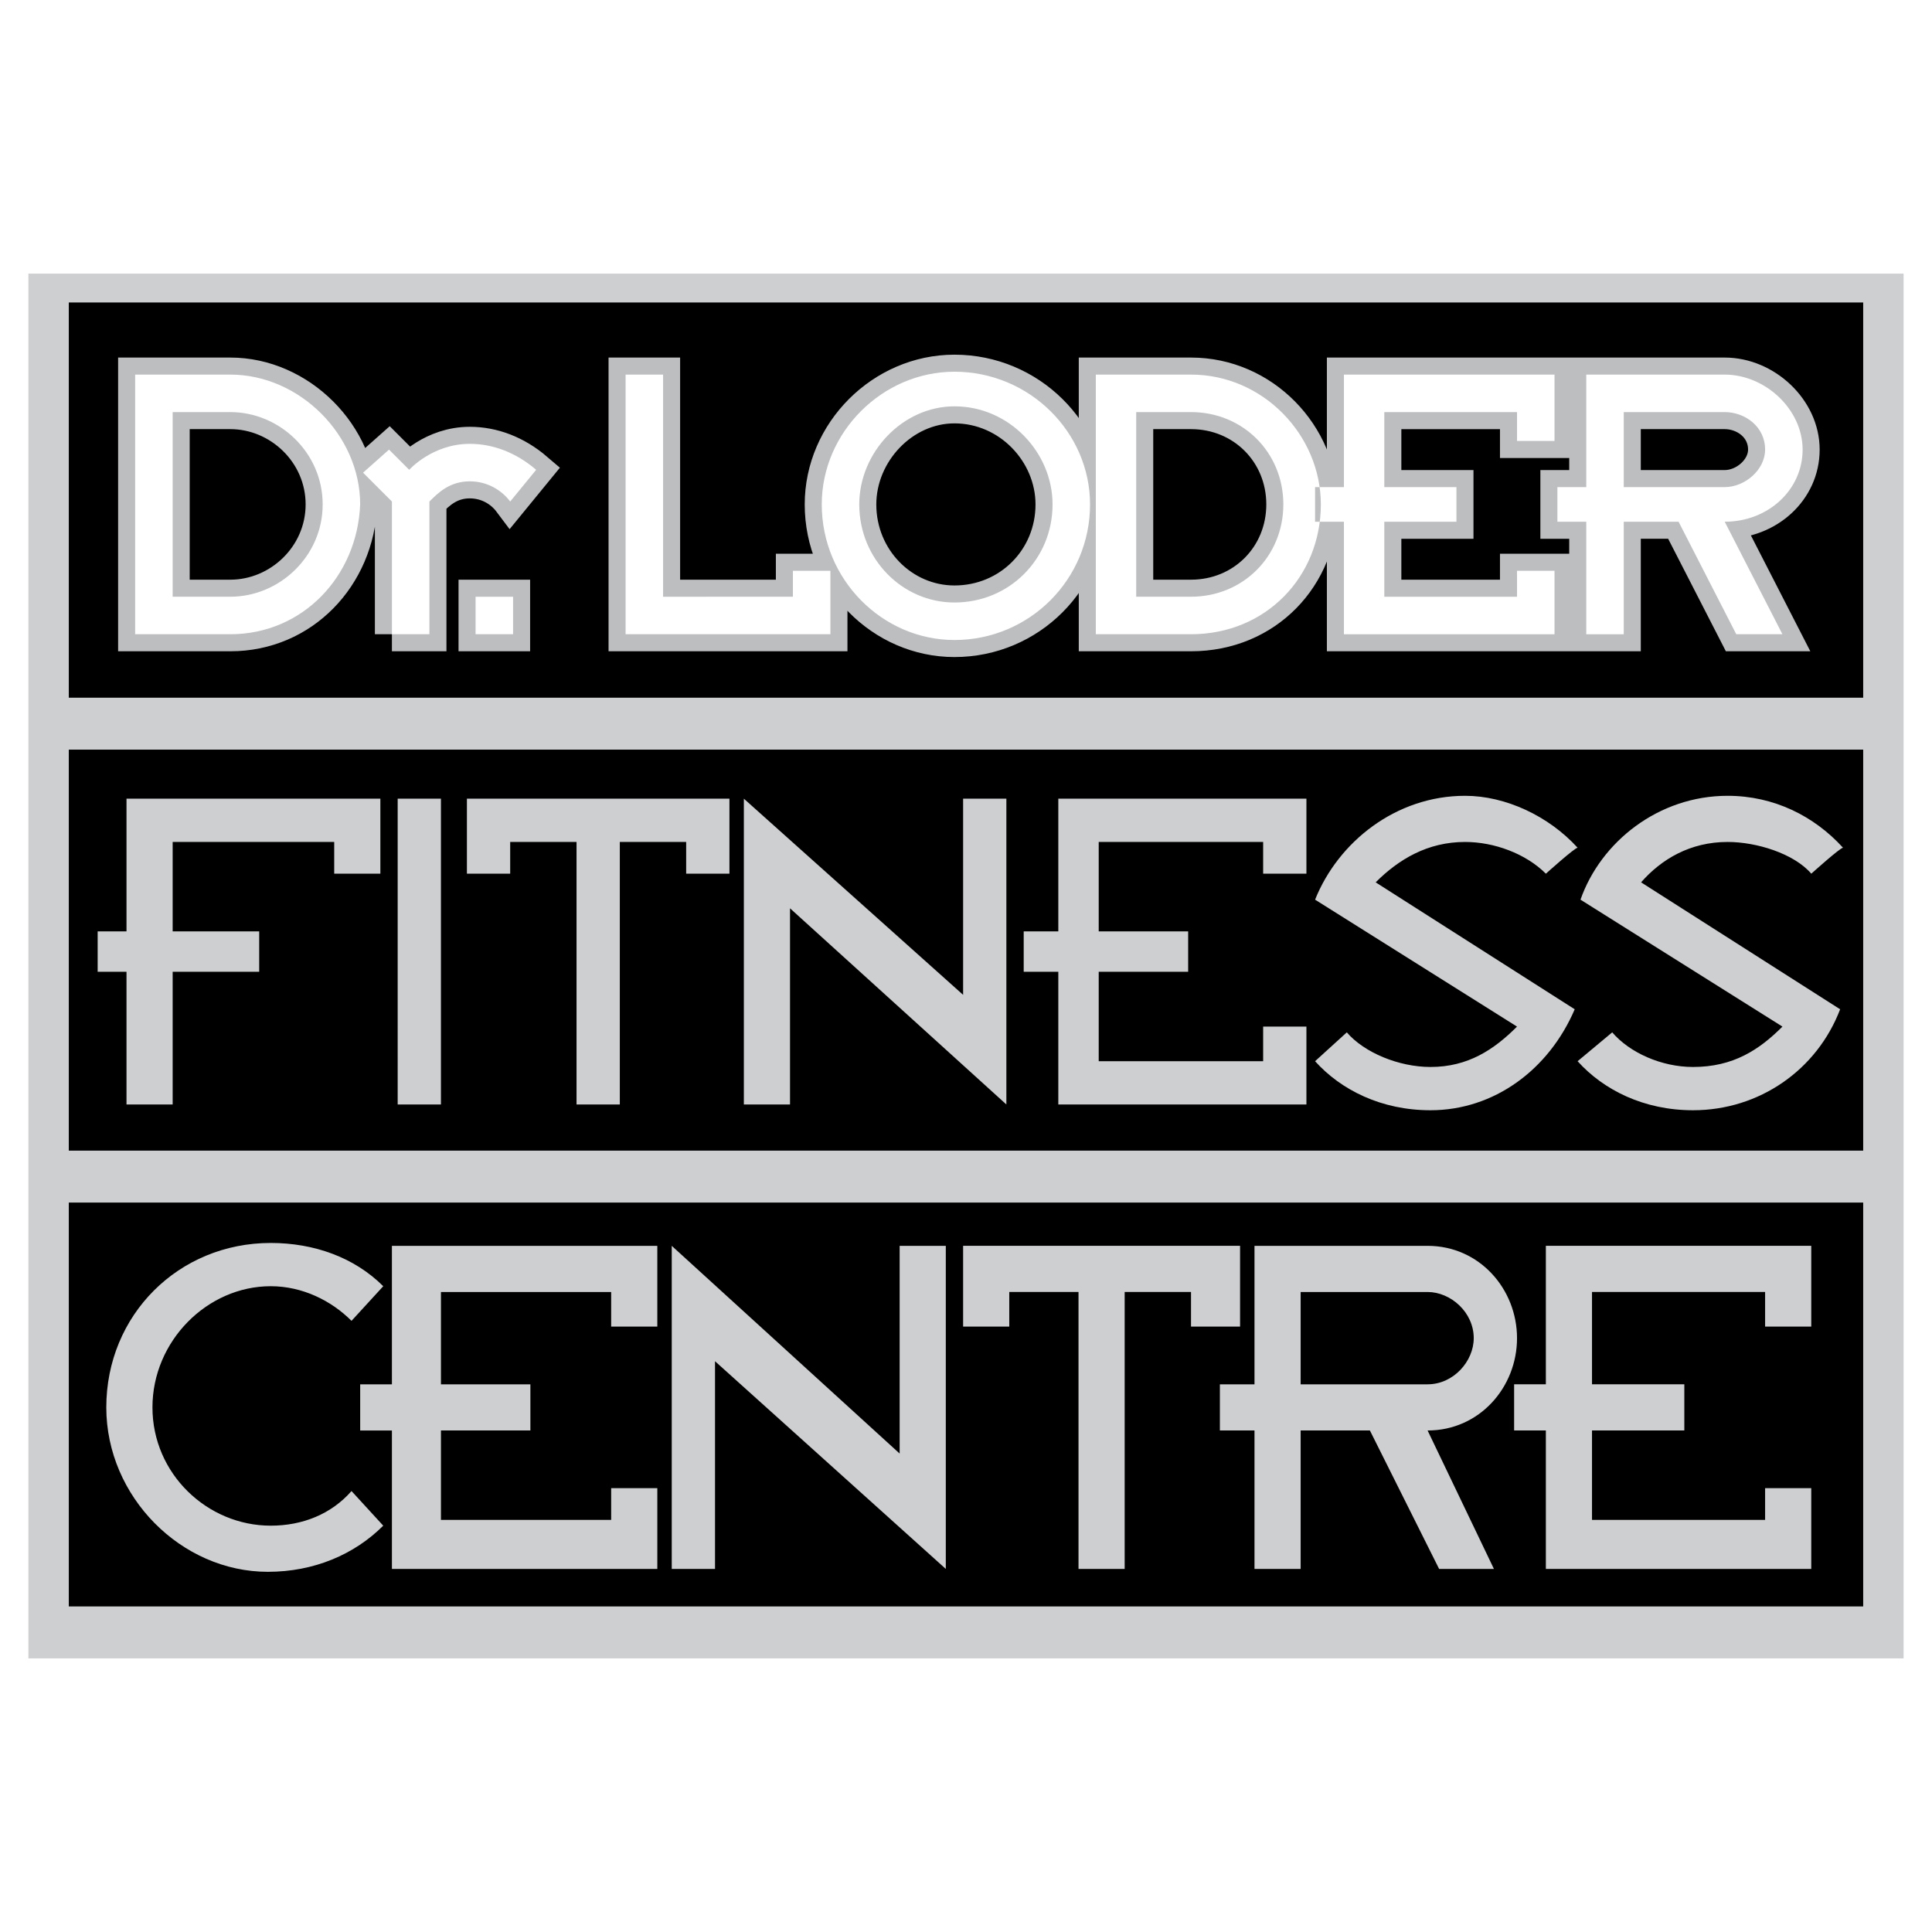
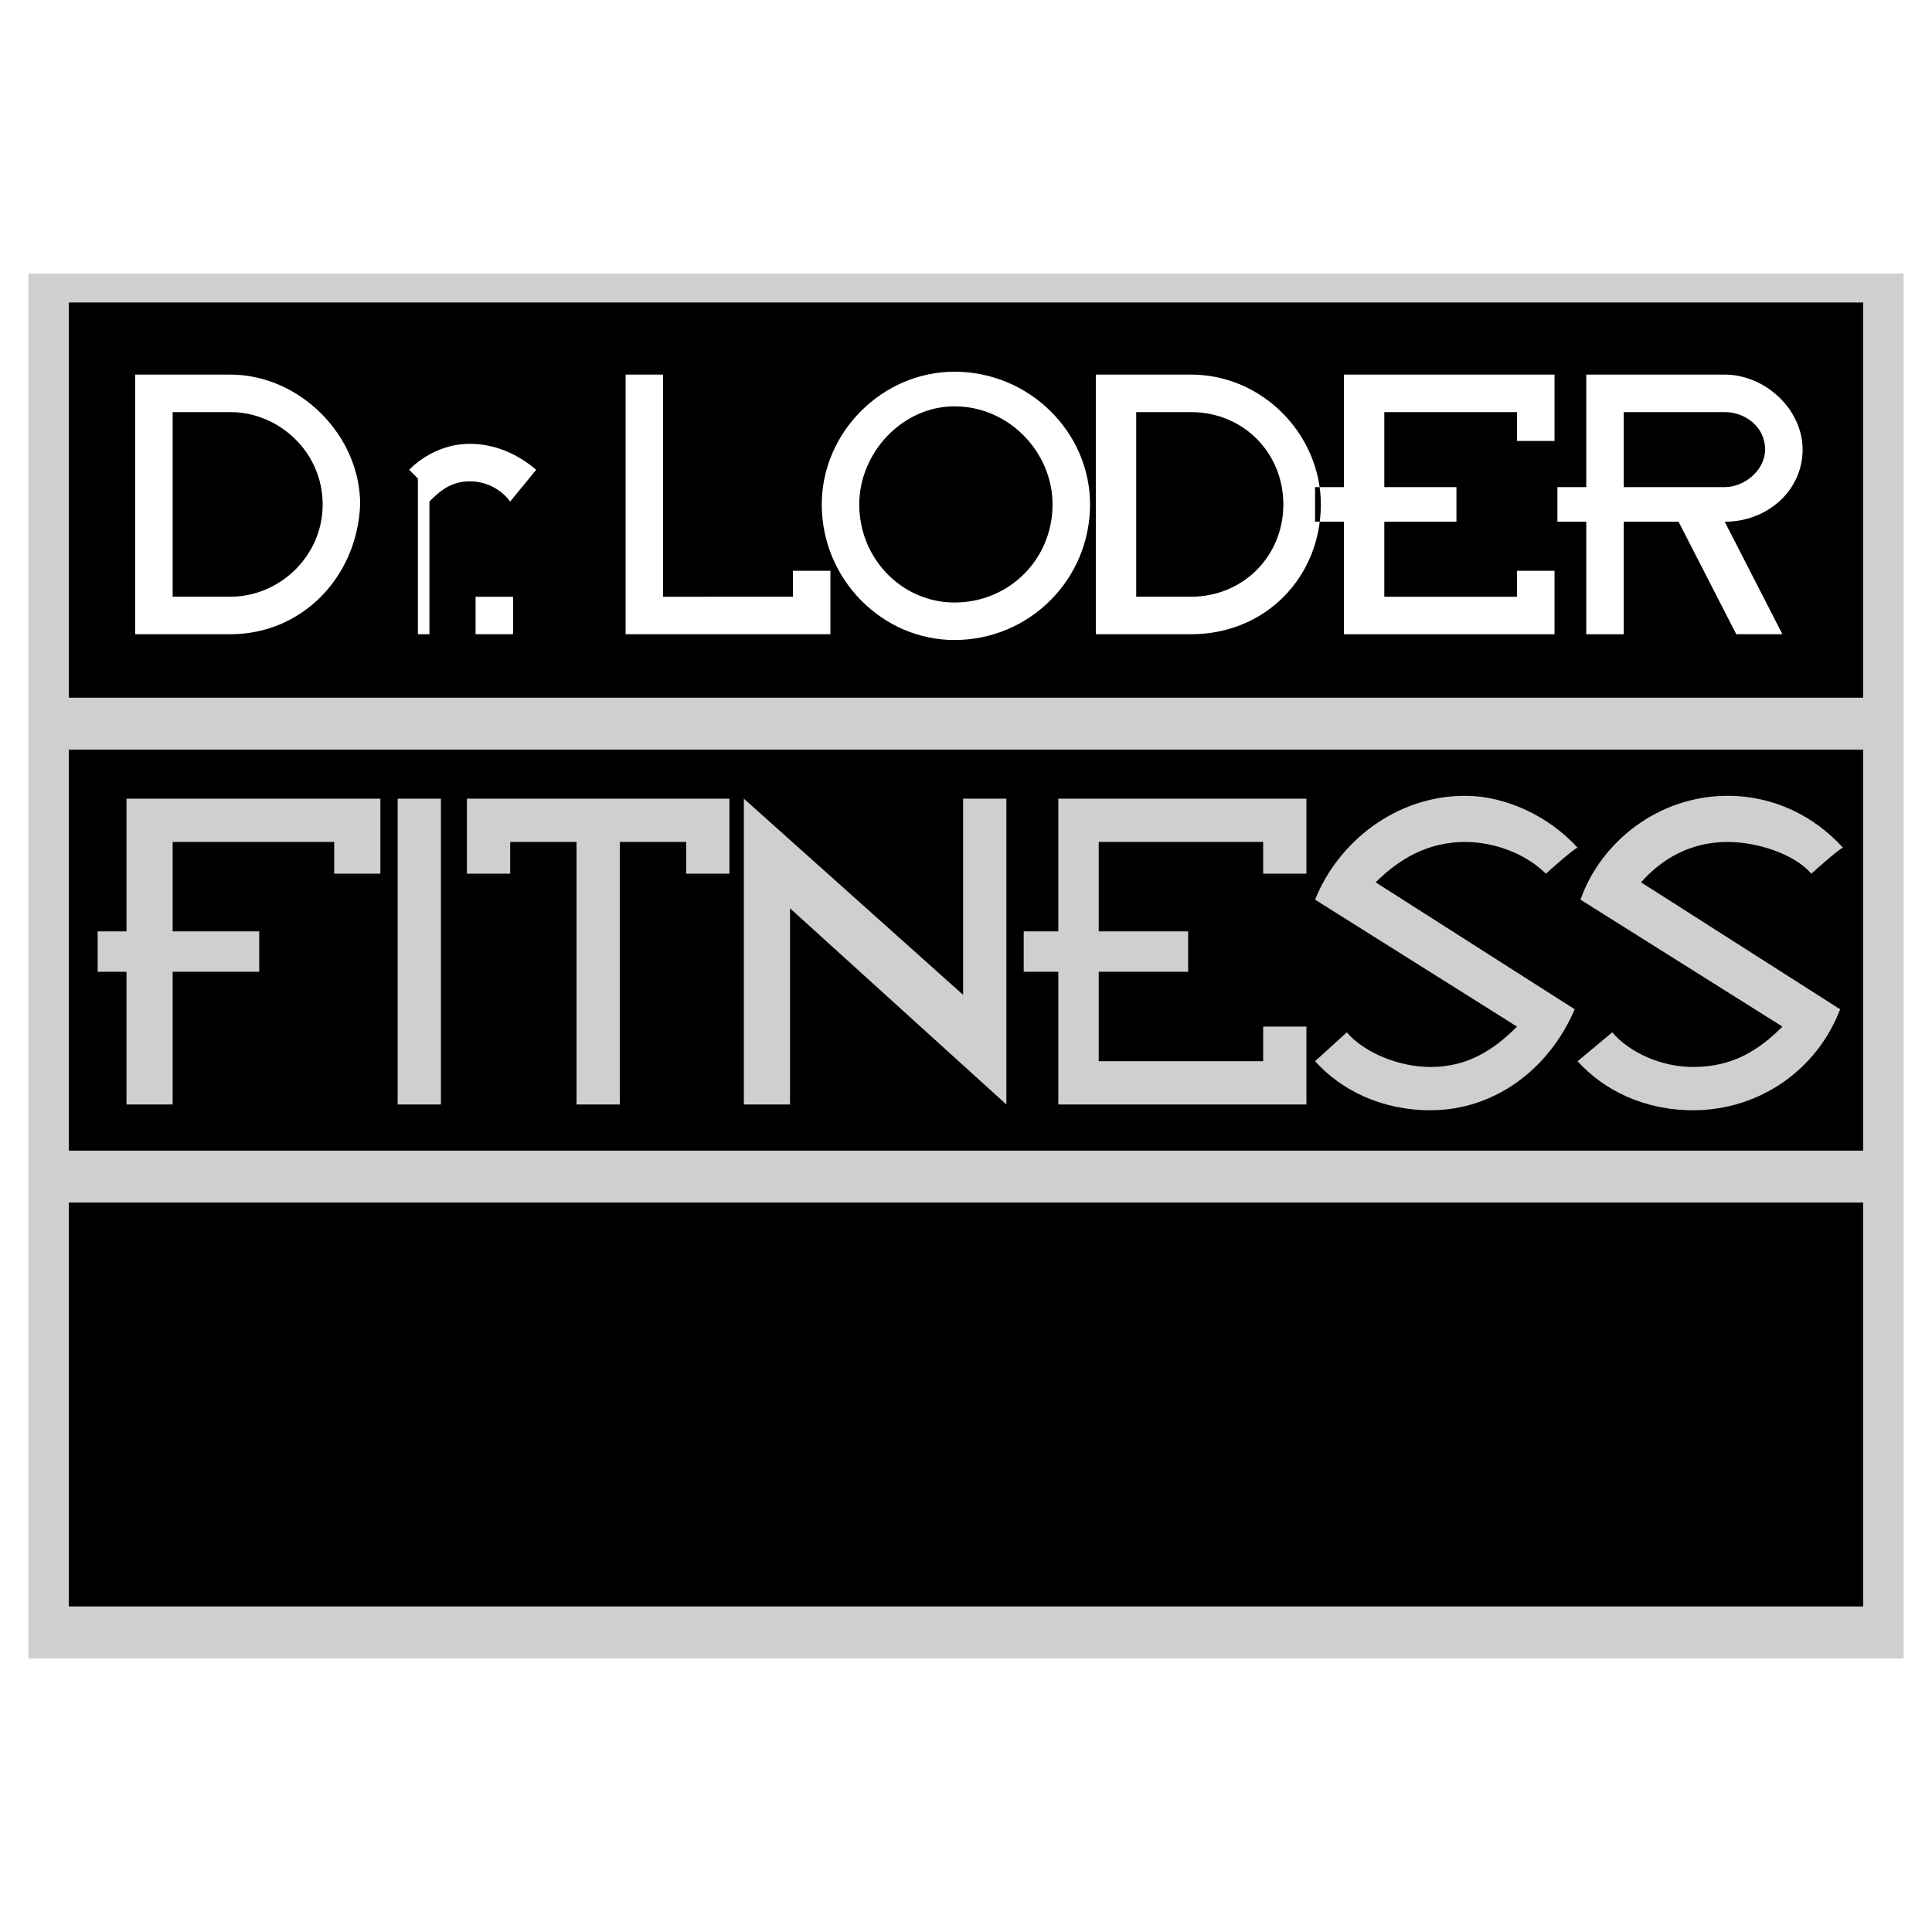
<svg xmlns="http://www.w3.org/2000/svg" version="1.0" id="Layer_1" x="0px" y="0px" width="192.756px" height="192.756px" viewBox="0 0 192.756 192.756" enable-background="new 0 0 192.756 192.756" xml:space="preserve">
  <g>
-     <polygon fill-rule="evenodd" clip-rule="evenodd" fill="#FFFFFF" points="0,0 192.756,0 192.756,192.756 0,192.756 0,0  " />
    <polygon fill-rule="evenodd" clip-rule="evenodd" points="3.698,27.875 188.77,27.875 188.77,162.578 3.698,162.578 3.698,27.875     " />
    <path fill-rule="evenodd" clip-rule="evenodd" fill="#CDCFD0" d="M12.621,79.684v13.24H9.743v4.029h2.878v13.24h4.605v-13.24h8.635   v-4.029h-8.635v-8.923h16.118v3.166h4.605v-7.483H12.621L12.621,79.684z M39.676,110.193h4.317V79.684h-4.317V110.193   L39.676,110.193z M61.839,110.193V84.001h6.62v3.166h4.317v-7.483H46.584v7.483h4.317v-3.166h6.62v26.192H61.839L61.839,110.193z    M74.215,110.193h4.605V90.622l21.586,19.572V79.684H96.09v19.572L74.215,79.684V110.193L74.215,110.193z M105.588,79.684v13.24   h-3.453v4.029h3.453v13.24h24.754v-7.771h-4.317v3.455h-16.406v-8.923h8.923v-4.029h-8.923v-8.923h16.406v3.166h4.317v-7.483   H105.588L105.588,79.684z M134.371,102.998l-3.166,2.879c2.59,2.877,6.62,4.893,11.513,4.893c6.332,0,11.801-4.029,14.392-10.074   l-19.86-12.665c2.303-2.302,5.182-4.029,8.923-4.029c2.878,0,6.044,1.151,8.059,3.166c0,0,2.879-2.59,3.167-2.59   c-2.879-3.166-7.196-5.181-11.226-5.181c-6.908,0-12.664,4.605-14.967,10.362l20.147,12.664c-2.303,2.303-4.893,4.029-8.635,4.029   C139.552,106.451,136.098,105.014,134.371,102.998L134.371,102.998z M160.851,102.998l-3.453,2.879   c2.59,2.877,6.619,4.893,11.513,4.893c6.62,0,12.376-4.029,14.679-10.074l-19.859-12.665c2.015-2.302,4.893-4.029,8.635-4.029   c2.878,0,6.619,1.151,8.347,3.166c0,0,2.878-2.59,3.166-2.59c-2.878-3.166-6.908-5.181-11.513-5.181   c-6.908,0-12.664,4.605-14.68,10.362l20.148,12.664c-2.303,2.303-4.894,4.029-8.923,4.029   C165.744,106.451,162.578,105.014,160.851,102.998L160.851,102.998z" />
-     <path fill-rule="evenodd" clip-rule="evenodd" fill="#CDCFD0" d="M35.071,131.781l3.166-3.455   c-2.878-2.877-6.908-4.316-11.226-4.316c-9.21,0-16.406,7.195-16.406,16.406c0,8.922,7.483,16.404,16.118,16.404   c4.605,0,8.635-1.727,11.513-4.604l-3.166-3.455c-2.015,2.303-4.893,3.455-8.06,3.455c-6.332,0-11.8-5.182-11.8-11.801   c0-6.621,5.468-12.09,11.8-12.09C30.178,128.326,33.056,129.766,35.071,131.781L35.071,131.781z M39.101,124.297h26.48v8.059   h-4.605v-3.453H43.994v9.211h8.923v4.605h-8.923v8.922h16.982v-3.166h4.605v8.059h-26.48v-13.814h-3.166v-4.605h3.166V124.297   L39.101,124.297z M67.02,156.533h4.317v-20.723l23.026,20.723v-32.236h-4.605v20.725L67.02,124.297V156.533L67.02,156.533z    M112.208,156.533v-27.631h6.62v3.453h4.894v-8.059H96.09v8.059h4.605v-3.453h6.908v27.631H112.208L112.208,156.533z    M149.05,156.533h-5.469l-6.907-13.814h-6.908v13.814h-4.605v-13.814h-3.453v-4.605h3.453v-13.816h17.271   c5.18,0,8.922,4.318,8.922,9.211s-3.742,9.211-8.922,9.211L149.05,156.533L149.05,156.533z M142.431,138.113   c2.59,0,4.604-2.303,4.604-4.605c0-2.59-2.303-4.605-4.604-4.605h-12.665v9.211H142.431L142.431,138.113z M154.23,124.297v13.816   h-3.166v4.605h3.166v13.814h26.48v-8.059h-4.605v3.166h-17.27v-8.922h9.211v-4.605h-9.211v-9.211h17.27v3.453h4.605v-8.059H154.23   L154.23,124.297z" />
-     <path fill="none" stroke="#BCBEC0" stroke-width="3.4" stroke-miterlimit="2.613" d="M13.484,63.278h9.498   c7.196,0,12.665-5.756,12.952-12.952c0-6.908-6.044-12.952-12.952-12.952h-9.498V63.278L13.484,63.278z M17.226,41.115h5.756   c4.893,0,9.21,4.03,9.21,9.21c0,5.181-4.317,9.21-9.21,9.21h-5.756V41.115L17.226,41.115z M39.101,63.278h3.742v-13.24   c0.864-0.864,2.015-2.015,4.03-2.015c1.727,0,3.166,0.863,4.029,2.015l2.591-3.166c-2.015-1.727-4.317-2.59-6.62-2.59   c-3.742,0-6.044,2.59-6.044,2.59l-2.015-2.015l-2.59,2.302l2.878,2.878V63.278L39.101,63.278z M47.448,59.536h3.742v3.742h-3.742   V59.536L47.448,59.536z M62.415,37.374v25.904H82.85v-6.332h-3.742v2.59H66.156V37.374H62.415L62.415,37.374z M95.227,63.854   c-7.195,0-13.24-6.044-13.24-13.528c0-7.195,6.044-13.24,13.24-13.24c7.483,0,13.528,6.044,13.528,13.24   C108.755,57.81,102.71,63.854,95.227,63.854L95.227,63.854z M105.013,50.326c0-5.181-4.317-9.786-9.786-9.786   c-5.181,0-9.498,4.605-9.498,9.786c0,5.469,4.317,9.786,9.498,9.786C100.695,60.112,105.013,55.794,105.013,50.326L105.013,50.326z    M109.33,63.278h9.498c7.483,0,12.952-5.756,12.952-12.952c0-6.908-5.756-12.952-12.952-12.952h-9.498V63.278L109.33,63.278z    M113.359,41.115h5.469c5.182,0,9.211,4.03,9.211,9.21c0,5.181-4.029,9.21-9.211,9.21h-5.469V41.115L113.359,41.115z    M134.083,37.374h21.012v6.62h-3.742v-2.878h-13.24v7.484h7.196v3.454h-7.196v7.483h13.24v-2.59h3.742v6.332h-21.012V52.053h-2.878   v-3.454h2.878V37.374L134.083,37.374z M177.833,63.278l-5.757-11.225c4.317,0,7.771-3.166,7.771-7.195   c0-4.03-3.742-7.484-7.771-7.484h-13.815v11.226h-2.878v3.454h2.878v11.225h3.741V52.053h5.469l5.757,11.225H177.833   L177.833,63.278z M172.076,48.599h-10.074v-7.484h10.074c2.015,0,4.029,1.439,4.029,3.742   C176.105,46.872,174.091,48.599,172.076,48.599L172.076,48.599z" />
-     <path fill-rule="evenodd" clip-rule="evenodd" fill="#FFFFFF" d="M13.484,63.278h9.498c7.196,0,12.665-5.756,12.952-12.952   c0-6.908-6.044-12.952-12.952-12.952h-9.498V63.278L13.484,63.278z M17.226,41.115h5.756c4.893,0,9.21,4.03,9.21,9.21   c0,5.181-4.317,9.21-9.21,9.21h-5.756V41.115L17.226,41.115z M39.101,63.278h3.742v-13.24c0.864-0.864,2.015-2.015,4.03-2.015   c1.727,0,3.166,0.863,4.029,2.015l2.591-3.166c-2.015-1.727-4.317-2.59-6.62-2.59c-3.742,0-6.044,2.59-6.044,2.59l-2.015-2.015   l-2.59,2.302l2.878,2.878V63.278L39.101,63.278z M47.448,59.536h3.742v3.742h-3.742V59.536L47.448,59.536z M62.415,37.374v25.904   H82.85v-6.332h-3.742v2.59H66.156V37.374H62.415L62.415,37.374z M95.227,63.854c-7.195,0-13.24-6.044-13.24-13.528   c0-7.195,6.044-13.24,13.24-13.24c7.483,0,13.528,6.044,13.528,13.24C108.755,57.81,102.71,63.854,95.227,63.854L95.227,63.854z    M105.013,50.326c0-5.181-4.317-9.786-9.786-9.786c-5.181,0-9.498,4.605-9.498,9.786c0,5.469,4.317,9.786,9.498,9.786   C100.695,60.112,105.013,55.794,105.013,50.326L105.013,50.326z M109.33,63.278h9.498c7.483,0,12.952-5.756,12.952-12.952   c0-6.908-5.756-12.952-12.952-12.952h-9.498V63.278L109.33,63.278z M113.359,41.115h5.469c5.182,0,9.211,4.03,9.211,9.21   c0,5.181-4.029,9.21-9.211,9.21h-5.469V41.115L113.359,41.115z M134.083,37.374h21.012v6.62h-3.742v-2.878h-13.24v7.484h7.196   v3.454h-7.196v7.483h13.24v-2.59h3.742v6.332h-21.012V52.053h-2.878v-3.454h2.878V37.374L134.083,37.374z M177.833,63.278   l-5.757-11.225c4.317,0,7.771-3.166,7.771-7.195c0-4.03-3.742-7.484-7.771-7.484h-13.815v11.226h-2.878v3.454h2.878v11.225h3.741   V52.053h5.469l5.757,11.225H177.833L177.833,63.278z M172.076,48.599h-10.074v-7.484h10.074c2.015,0,4.029,1.439,4.029,3.742   C176.105,46.872,174.091,48.599,172.076,48.599L172.076,48.599z" />
+     <path fill-rule="evenodd" clip-rule="evenodd" fill="#FFFFFF" d="M13.484,63.278h9.498c7.196,0,12.665-5.756,12.952-12.952   c0-6.908-6.044-12.952-12.952-12.952h-9.498V63.278L13.484,63.278z M17.226,41.115h5.756c4.893,0,9.21,4.03,9.21,9.21   c0,5.181-4.317,9.21-9.21,9.21h-5.756V41.115L17.226,41.115z M39.101,63.278h3.742v-13.24c0.864-0.864,2.015-2.015,4.03-2.015   c1.727,0,3.166,0.863,4.029,2.015l2.591-3.166c-2.015-1.727-4.317-2.59-6.62-2.59c-3.742,0-6.044,2.59-6.044,2.59l-2.015-2.015   l2.878,2.878V63.278L39.101,63.278z M47.448,59.536h3.742v3.742h-3.742V59.536L47.448,59.536z M62.415,37.374v25.904   H82.85v-6.332h-3.742v2.59H66.156V37.374H62.415L62.415,37.374z M95.227,63.854c-7.195,0-13.24-6.044-13.24-13.528   c0-7.195,6.044-13.24,13.24-13.24c7.483,0,13.528,6.044,13.528,13.24C108.755,57.81,102.71,63.854,95.227,63.854L95.227,63.854z    M105.013,50.326c0-5.181-4.317-9.786-9.786-9.786c-5.181,0-9.498,4.605-9.498,9.786c0,5.469,4.317,9.786,9.498,9.786   C100.695,60.112,105.013,55.794,105.013,50.326L105.013,50.326z M109.33,63.278h9.498c7.483,0,12.952-5.756,12.952-12.952   c0-6.908-5.756-12.952-12.952-12.952h-9.498V63.278L109.33,63.278z M113.359,41.115h5.469c5.182,0,9.211,4.03,9.211,9.21   c0,5.181-4.029,9.21-9.211,9.21h-5.469V41.115L113.359,41.115z M134.083,37.374h21.012v6.62h-3.742v-2.878h-13.24v7.484h7.196   v3.454h-7.196v7.483h13.24v-2.59h3.742v6.332h-21.012V52.053h-2.878v-3.454h2.878V37.374L134.083,37.374z M177.833,63.278   l-5.757-11.225c4.317,0,7.771-3.166,7.771-7.195c0-4.03-3.742-7.484-7.771-7.484h-13.815v11.226h-2.878v3.454h2.878v11.225h3.741   V52.053h5.469l5.757,11.225H177.833L177.833,63.278z M172.076,48.599h-10.074v-7.484h10.074c2.015,0,4.029,1.439,4.029,3.742   C176.105,46.872,174.091,48.599,172.076,48.599L172.076,48.599z" />
    <path fill-rule="evenodd" clip-rule="evenodd" fill="#CDCFD0" d="M189.921,165.457H2.834V27.3h187.086V165.457L189.921,165.457z    M6.864,114.799h179.027V74.791H6.864V114.799L6.864,114.799z M6.864,160.275h179.027V119.98H6.864V160.275L6.864,160.275z    M6.864,69.61h179.027V30.178H6.864V69.61L6.864,69.61z" />
  </g>
</svg>